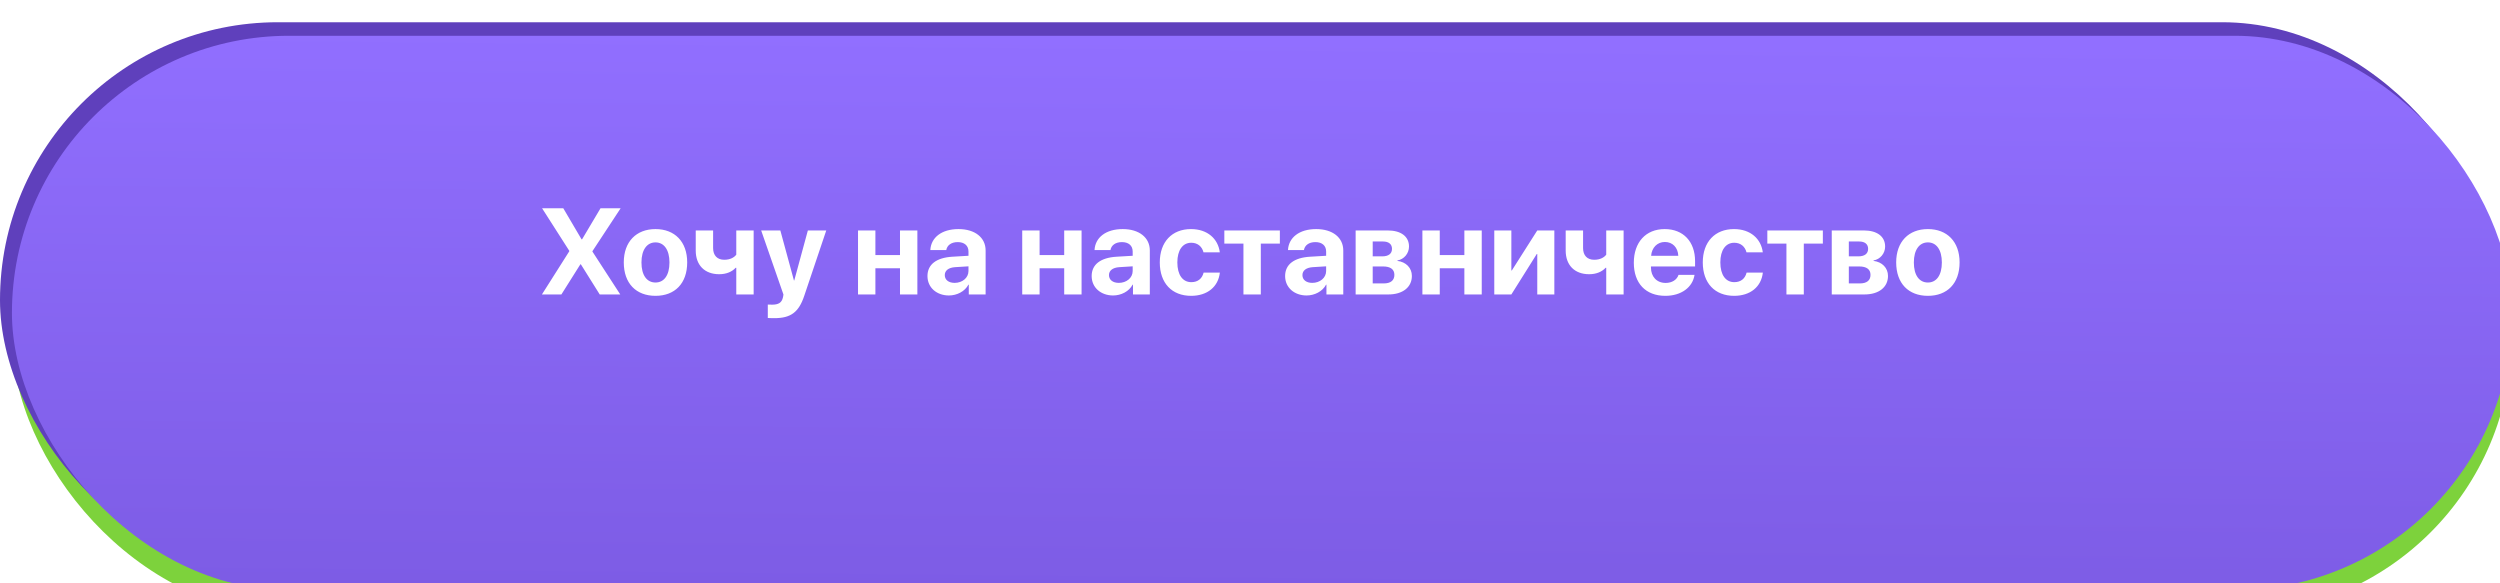
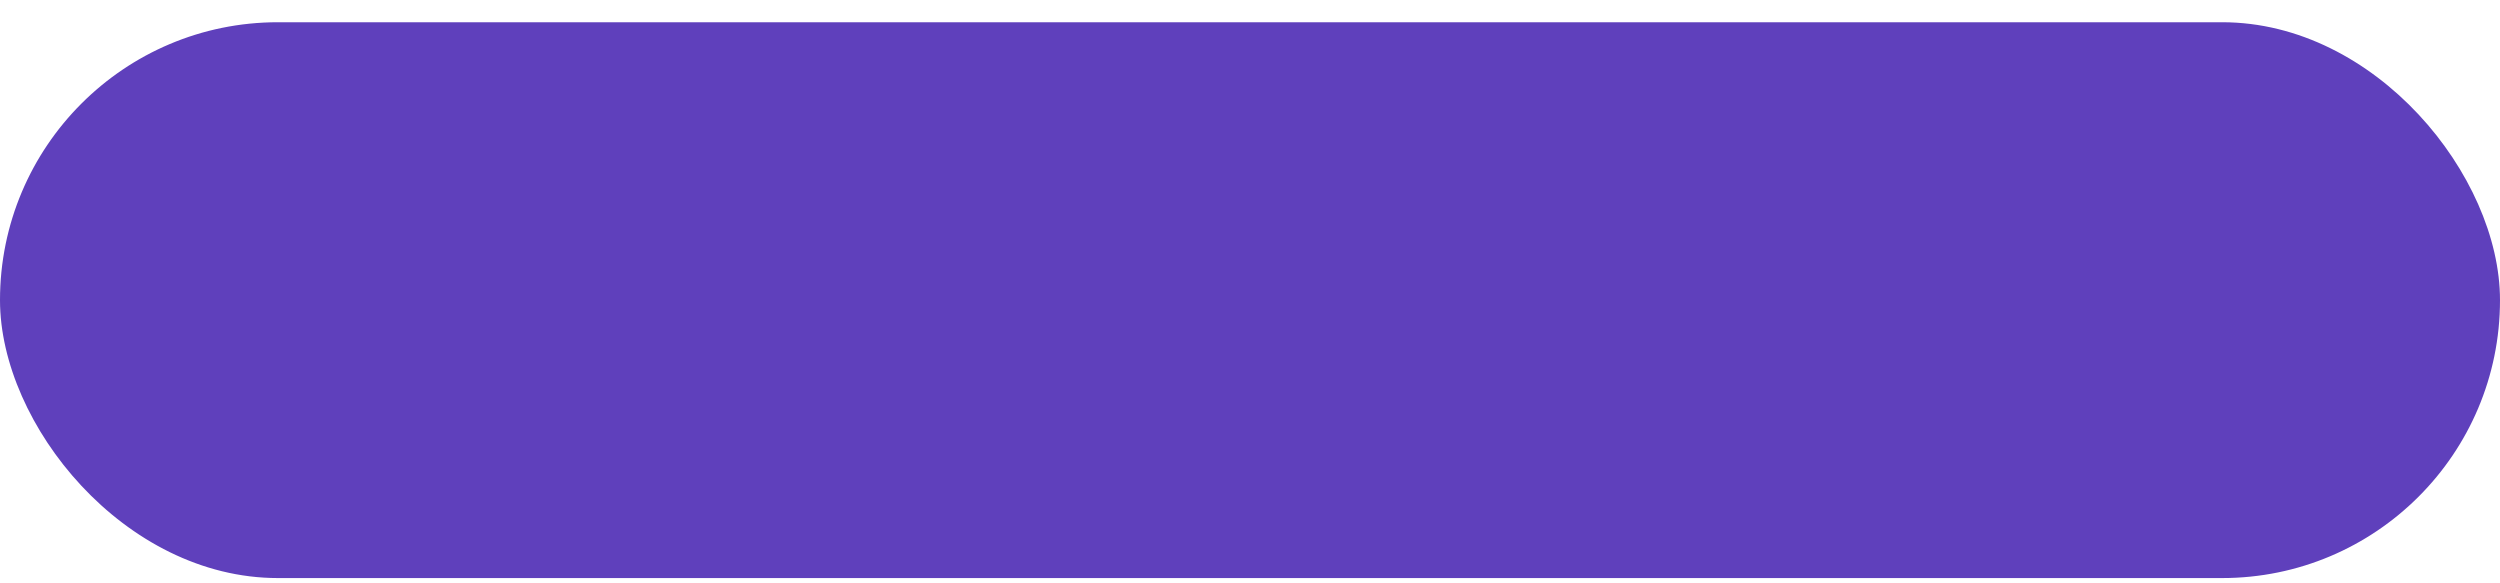
<svg xmlns="http://www.w3.org/2000/svg" width="433" height="101" viewBox="0 0 433 101" fill="none">
  <g filter="url(#filter0_ii_115_887)">
-     <rect y="3.851" width="433" height="96.27" rx="48.135" fill="#7DD23C" />
-   </g>
+     </g>
  <rect y="3.851" width="433" height="96.27" rx="48.135" fill="#5F40BC" />
  <g filter="url(#filter1_ii_115_887)">
-     <rect width="433" height="96.022" rx="48.011" fill="url(#paint0_linear_115_887)" />
-   </g>
-   <path d="M93.861 51L98.598 43.523V43.44L93.892 36.077H97.563L100.728 41.455H100.811L104.006 36.077H107.491L102.61 43.502V43.575L107.429 51H103.872L100.604 45.778H100.521L97.233 51H93.861ZM113.531 51.238C110.18 51.238 108.039 49.087 108.039 45.447C108.039 41.858 110.211 39.676 113.531 39.676C116.85 39.676 119.022 41.848 119.022 45.447C119.022 49.097 116.881 51.238 113.531 51.238ZM113.531 48.932C115.01 48.932 115.951 47.68 115.951 45.457C115.951 43.254 114.999 41.982 113.531 41.982C112.062 41.982 111.101 43.254 111.101 45.457C111.101 47.68 112.042 48.932 113.531 48.932ZM130.532 51H127.523V46.388H127.409C126.799 47.05 125.837 47.494 124.565 47.494C122.032 47.494 120.501 45.912 120.501 43.399V39.914H123.51V42.965C123.51 44.237 124.224 44.992 125.444 44.992C126.458 44.992 127.151 44.599 127.523 44.112V39.914H130.532V51ZM134.121 55.106C134.017 55.106 133.076 55.095 132.983 55.075V52.748C133.076 52.768 133.624 52.768 133.738 52.768C134.845 52.768 135.393 52.417 135.6 51.538C135.6 51.496 135.713 51.052 135.693 51.01L131.835 39.914H135.155L137.513 48.58H137.565L139.922 39.914H143.108L139.292 51.248C138.34 54.092 136.954 55.106 134.121 55.106ZM155.879 51V46.46H151.619V51H148.609V39.914H151.619V44.175H155.879V39.914H158.889V51H155.879ZM165.342 48.994C166.655 48.994 167.741 48.135 167.741 46.936V46.129L165.404 46.274C164.277 46.357 163.636 46.863 163.636 47.649C163.636 48.477 164.318 48.994 165.342 48.994ZM164.349 51.176C162.239 51.176 160.637 49.811 160.637 47.815C160.637 45.798 162.188 44.63 164.949 44.464L167.741 44.299V43.564C167.741 42.53 167.017 41.931 165.88 41.931C164.752 41.931 164.039 42.489 163.894 43.306H161.133C161.247 41.155 163.077 39.676 166.014 39.676C168.858 39.676 170.709 41.145 170.709 43.378V51H167.793V49.304H167.731C167.11 50.483 165.735 51.176 164.349 51.176ZM184.319 51V46.46H180.058V51H177.049V39.914H180.058V44.175H184.319V39.914H187.328V51H184.319ZM193.781 48.994C195.095 48.994 196.18 48.135 196.18 46.936V46.129L193.843 46.274C192.716 46.357 192.075 46.863 192.075 47.649C192.075 48.477 192.757 48.994 193.781 48.994ZM192.788 51.176C190.679 51.176 189.076 49.811 189.076 47.815C189.076 45.798 190.627 44.63 193.388 44.464L196.18 44.299V43.564C196.18 42.53 195.457 41.931 194.319 41.931C193.192 41.931 192.478 42.489 192.333 43.306H189.572C189.686 41.155 191.516 39.676 194.453 39.676C197.297 39.676 199.148 41.145 199.148 43.378V51H196.232V49.304H196.17C195.55 50.483 194.174 51.176 192.788 51.176ZM211.269 43.699H208.445C208.197 42.737 207.473 42.044 206.325 42.044C204.836 42.044 203.916 43.327 203.916 45.447C203.916 47.608 204.836 48.87 206.336 48.87C207.463 48.87 208.208 48.26 208.466 47.215H211.279C211.01 49.666 209.118 51.238 206.305 51.238C202.975 51.238 200.875 49.045 200.875 45.447C200.875 41.91 202.975 39.676 206.284 39.676C209.138 39.676 210.979 41.372 211.269 43.699ZM221.672 39.914V42.189H218.373V51H215.364V42.189H212.055V39.914H221.672ZM227.288 48.994C228.601 48.994 229.687 48.135 229.687 46.936V46.129L227.35 46.274C226.223 46.357 225.581 46.863 225.581 47.649C225.581 48.477 226.264 48.994 227.288 48.994ZM226.295 51.176C224.185 51.176 222.582 49.811 222.582 47.815C222.582 45.798 224.134 44.63 226.895 44.464L229.687 44.299V43.564C229.687 42.53 228.963 41.931 227.826 41.931C226.698 41.931 225.985 42.489 225.84 43.306H223.079C223.193 41.155 225.023 39.676 227.96 39.676C230.804 39.676 232.655 41.145 232.655 43.378V51H229.739V49.304H229.677C229.056 50.483 227.681 51.176 226.295 51.176ZM239.543 41.827H237.753V44.402H239.387C240.494 44.402 241.094 43.937 241.094 43.099C241.094 42.292 240.535 41.827 239.543 41.827ZM239.543 46.15H237.753V49.087H239.677C240.856 49.087 241.507 48.57 241.507 47.608C241.507 46.646 240.825 46.15 239.543 46.15ZM234.796 51V39.914H240.349C242.655 39.914 244.041 40.958 244.041 42.706C244.041 43.895 243.172 44.929 242.035 45.105V45.188C243.514 45.364 244.537 46.398 244.537 47.794C244.537 49.738 242.966 51 240.453 51H234.796ZM253.628 51V46.46H249.367V51H246.358V39.914H249.367V44.175H253.628V39.914H256.637V51H253.628ZM261.767 51H258.809V39.914H261.767V46.843H261.849L266.255 39.914H269.212V51H266.255V43.988H266.172L261.767 51ZM281.209 51H278.199V46.388H278.085C277.475 47.05 276.514 47.494 275.242 47.494C272.708 47.494 271.177 45.912 271.177 43.399V39.914H274.187V42.965C274.187 44.237 274.9 44.992 276.121 44.992C277.134 44.992 277.827 44.599 278.199 44.112V39.914H281.209V51ZM288.355 41.91C287.031 41.91 286.079 42.913 285.976 44.299H290.681C290.619 42.882 289.699 41.91 288.355 41.91ZM290.723 47.608H293.494C293.163 49.78 291.178 51.238 288.437 51.238C285.025 51.238 282.977 49.056 282.977 45.509C282.977 41.972 285.045 39.676 288.324 39.676C291.55 39.676 293.587 41.858 293.587 45.229V46.15H285.945V46.336C285.945 47.918 286.948 49.004 288.489 49.004C289.596 49.004 290.444 48.456 290.723 47.608ZM305.315 43.699H302.492C302.243 42.737 301.519 42.044 300.371 42.044C298.882 42.044 297.962 43.327 297.962 45.447C297.962 47.608 298.882 48.87 300.382 48.87C301.509 48.87 302.254 48.26 302.512 47.215H305.325C305.056 49.666 303.164 51.238 300.351 51.238C297.021 51.238 294.921 49.045 294.921 45.447C294.921 41.91 297.021 39.676 300.33 39.676C303.184 39.676 305.025 41.372 305.315 43.699ZM315.718 39.914V42.189H312.419V51H309.41V42.189H306.101V39.914H315.718ZM322.006 41.827H320.217V44.402H321.851C322.957 44.402 323.557 43.937 323.557 43.099C323.557 42.292 322.999 41.827 322.006 41.827ZM322.006 46.15H320.217V49.087H322.14C323.319 49.087 323.971 48.57 323.971 47.608C323.971 46.646 323.288 46.15 322.006 46.15ZM317.259 51V39.914H322.813C325.119 39.914 326.505 40.958 326.505 42.706C326.505 43.895 325.636 44.929 324.498 45.105V45.188C325.977 45.364 327.001 46.398 327.001 47.794C327.001 49.738 325.429 51 322.916 51H317.259ZM333.909 51.238C330.558 51.238 328.418 49.087 328.418 45.447C328.418 41.858 330.589 39.676 333.909 39.676C337.229 39.676 339.4 41.848 339.4 45.447C339.4 49.097 337.26 51.238 333.909 51.238ZM333.909 48.932C335.388 48.932 336.329 47.68 336.329 45.457C336.329 43.254 335.378 41.982 333.909 41.982C332.441 41.982 331.479 43.254 331.479 45.457C331.479 47.68 332.42 48.932 333.909 48.932Z" fill="white" />
+     </g>
  <defs>
    <filter id="filter0_ii_115_887" x="-5.162" y="1.786" width="445.39" height="106.596" filterUnits="userSpaceOnUse" color-interpolation-filters="sRGB">
      <feFlood flood-opacity="0" result="BackgroundImageFix" />
      <feBlend mode="normal" in="SourceGraphic" in2="BackgroundImageFix" result="shape" />
      <feColorMatrix in="SourceAlpha" type="matrix" values="0 0 0 0 0 0 0 0 0 0 0 0 0 0 0 0 0 0 127 0" result="hardAlpha" />
      <feOffset dx="-5.162" dy="-2.065" />
      <feGaussianBlur stdDeviation="4.13" />
      <feComposite in2="hardAlpha" operator="arithmetic" k2="-1" k3="1" />
      <feColorMatrix type="matrix" values="0 0 0 0 1 0 0 0 0 1 0 0 0 0 1 0 0 0 0.12 0" />
      <feBlend mode="normal" in2="shape" result="effect1_innerShadow_115_887" />
      <feColorMatrix in="SourceAlpha" type="matrix" values="0 0 0 0 0 0 0 0 0 0 0 0 0 0 0 0 0 0 127 0" result="hardAlpha" />
      <feOffset dx="7.228" dy="8.26" />
      <feGaussianBlur stdDeviation="4.13" />
      <feComposite in2="hardAlpha" operator="arithmetic" k2="-1" k3="1" />
      <feColorMatrix type="matrix" values="0 0 0 0 1 0 0 0 0 1 0 0 0 0 1 0 0 0 0.16 0" />
      <feBlend mode="normal" in2="effect1_innerShadow_115_887" result="effect2_innerShadow_115_887" />
    </filter>
    <filter id="filter1_ii_115_887" x="-5.162" y="-2.065" width="445.39" height="106.347" filterUnits="userSpaceOnUse" color-interpolation-filters="sRGB">
      <feFlood flood-opacity="0" result="BackgroundImageFix" />
      <feBlend mode="normal" in="SourceGraphic" in2="BackgroundImageFix" result="shape" />
      <feColorMatrix in="SourceAlpha" type="matrix" values="0 0 0 0 0 0 0 0 0 0 0 0 0 0 0 0 0 0 127 0" result="hardAlpha" />
      <feOffset dx="-5.162" dy="-2.065" />
      <feGaussianBlur stdDeviation="4.13" />
      <feComposite in2="hardAlpha" operator="arithmetic" k2="-1" k3="1" />
      <feColorMatrix type="matrix" values="0 0 0 0 1 0 0 0 0 1 0 0 0 0 1 0 0 0 0.12 0" />
      <feBlend mode="normal" in2="shape" result="effect1_innerShadow_115_887" />
      <feColorMatrix in="SourceAlpha" type="matrix" values="0 0 0 0 0 0 0 0 0 0 0 0 0 0 0 0 0 0 127 0" result="hardAlpha" />
      <feOffset dx="7.228" dy="8.26" />
      <feGaussianBlur stdDeviation="4.13" />
      <feComposite in2="hardAlpha" operator="arithmetic" k2="-1" k3="1" />
      <feColorMatrix type="matrix" values="0 0 0 0 1 0 0 0 0 1 0 0 0 0 1 0 0 0 0.16 0" />
      <feBlend mode="normal" in2="effect1_innerShadow_115_887" result="effect2_innerShadow_115_887" />
    </filter>
    <linearGradient id="paint0_linear_115_887" x1="208.93" y1="9.30432e-07" x2="208.012" y2="96.271" gradientUnits="userSpaceOnUse">
      <stop stop-color="#916FFF" />
      <stop offset="1" stop-color="#7D5CE5" />
    </linearGradient>
  </defs>
</svg>